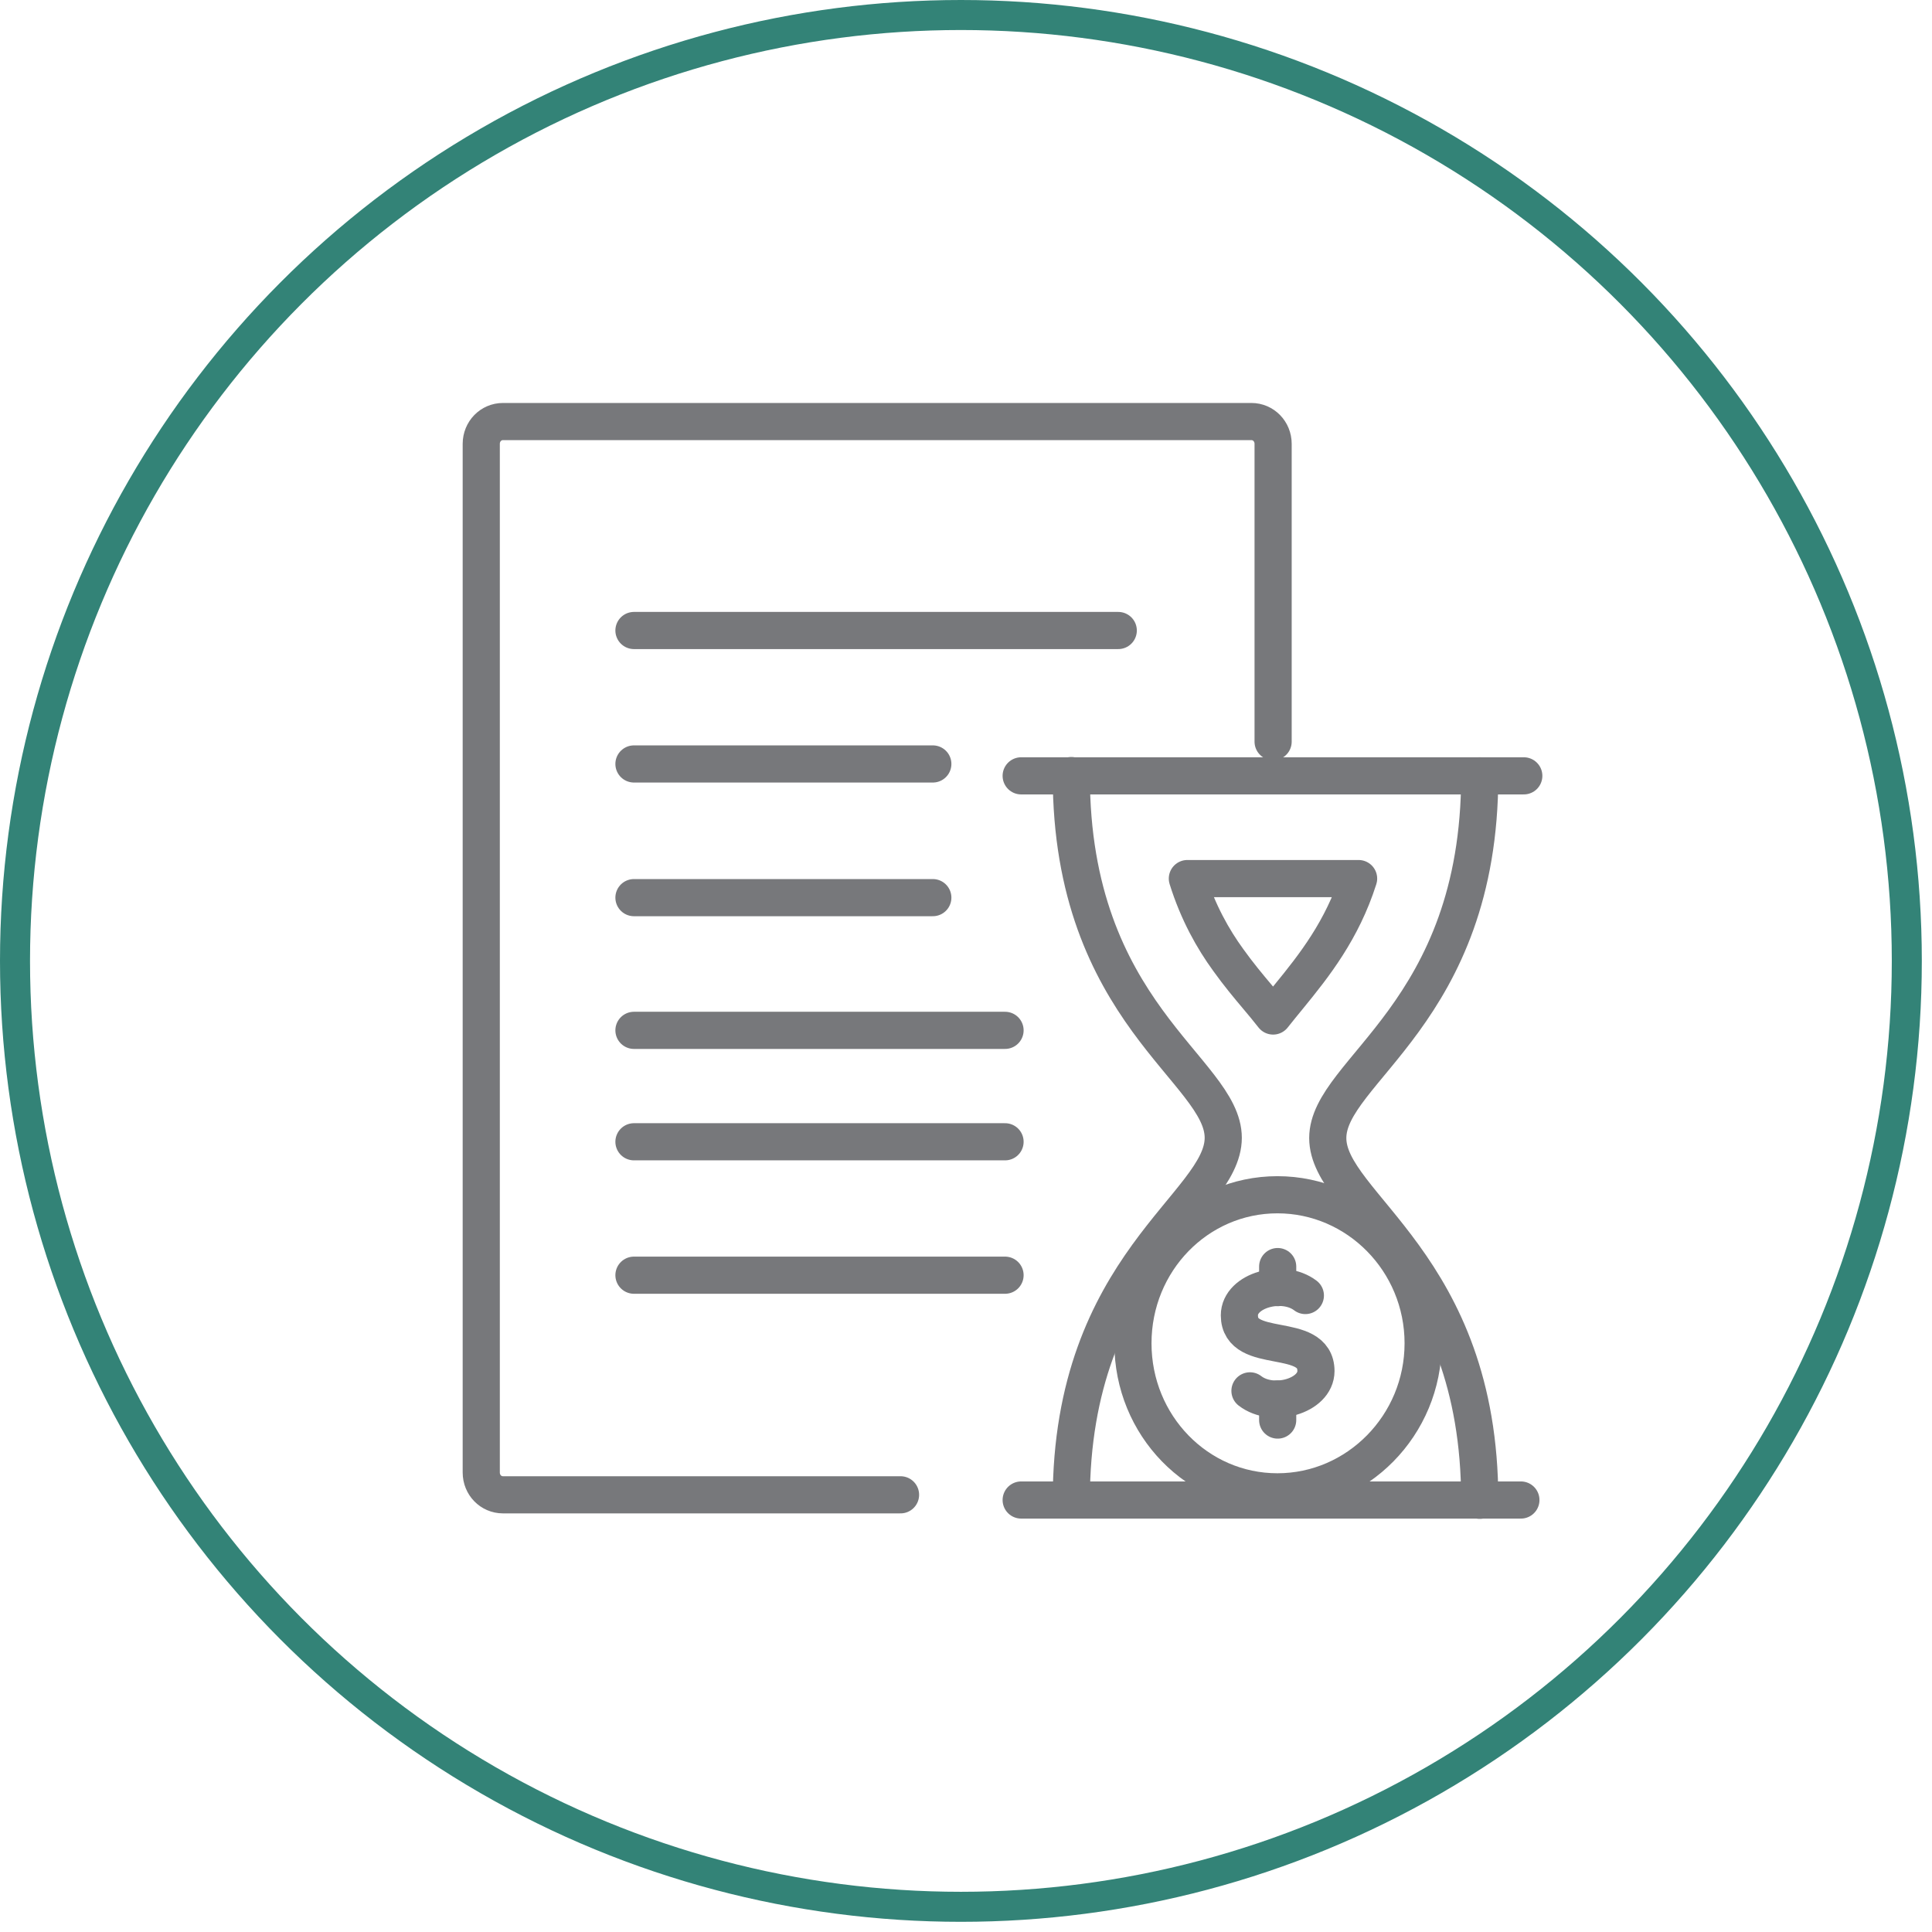
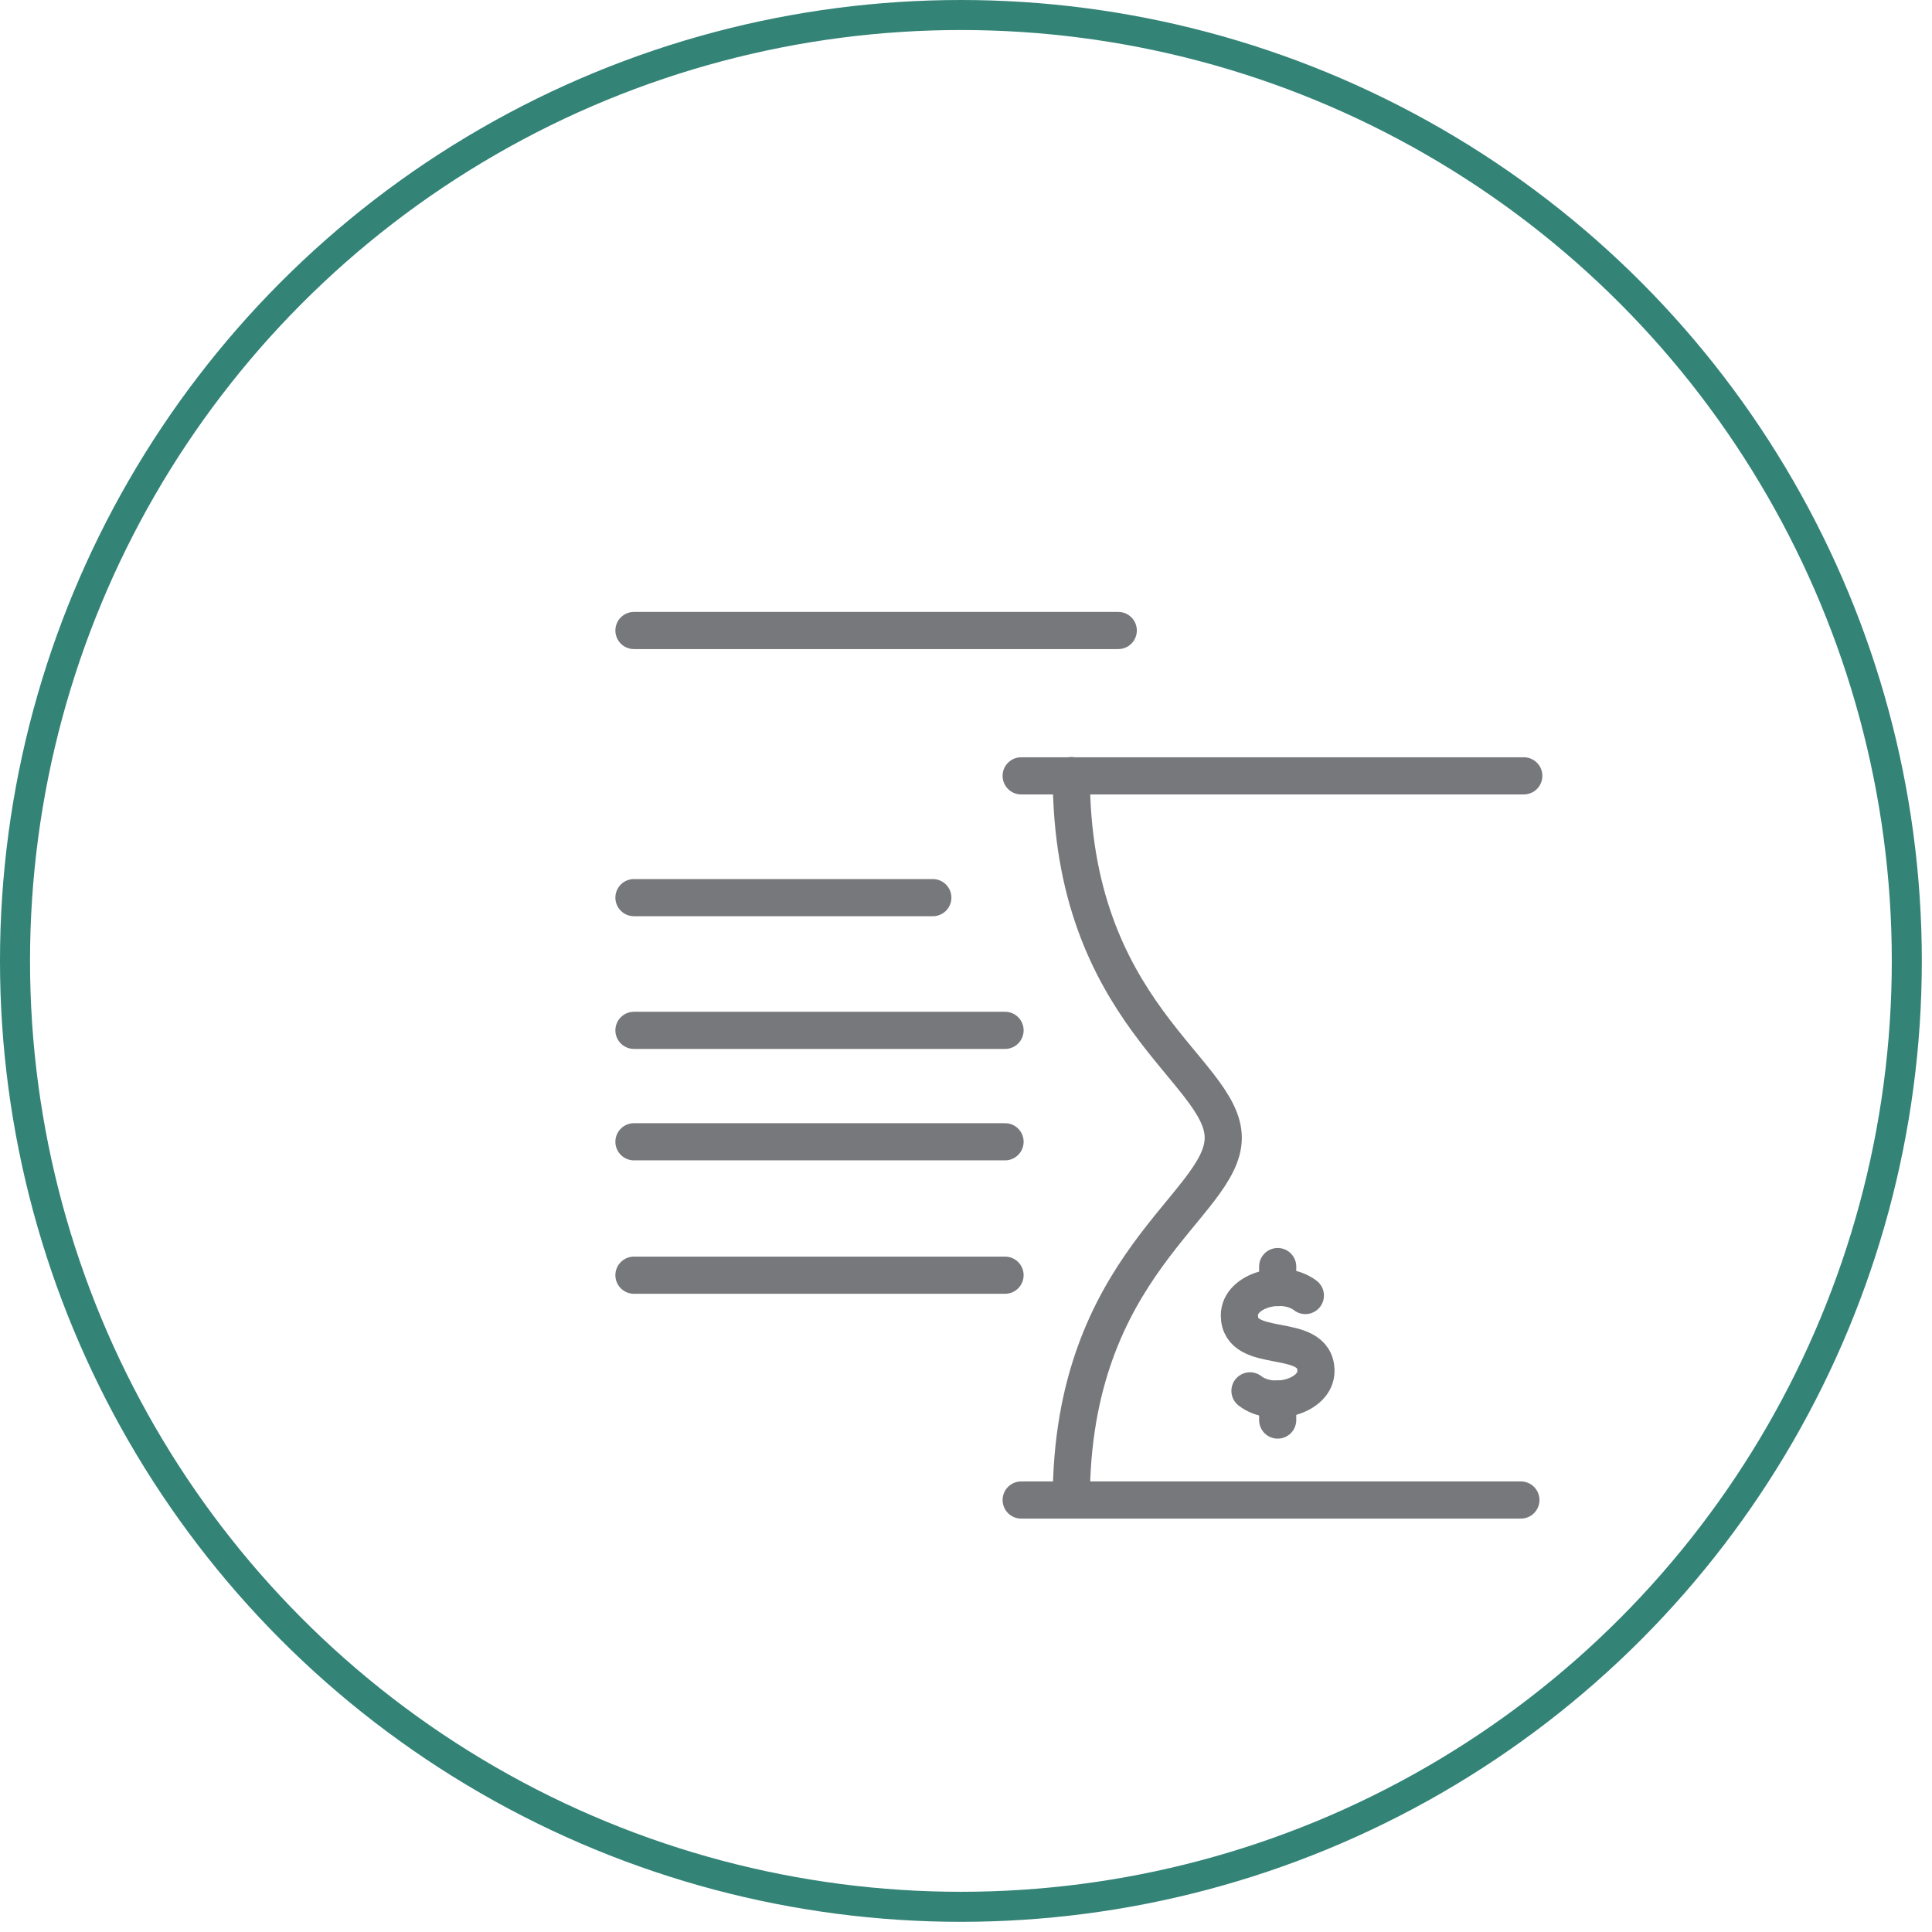
<svg xmlns="http://www.w3.org/2000/svg" width="52" height="52" viewBox="0 0 52 52" fill="none">
  <circle cx="25.863" cy="25.863" r="25.459" stroke="#338377" stroke-width="0.808" />
  <path d="M40.935 40.373H27.485" stroke="#77787B" stroke-linecap="round" stroke-linejoin="round" />
  <path d="M28.834 40.373C28.834 34.016 32.924 32.443 32.924 30.624C32.924 28.805 28.834 27.279 28.834 20.875" stroke="#77787B" stroke-linecap="round" stroke-linejoin="round" />
-   <path d="M39.827 20.882C39.827 27.286 35.737 28.812 35.737 30.631C35.737 32.45 39.827 34.016 39.827 40.38" stroke="#77787B" stroke-linecap="round" stroke-linejoin="round" />
-   <path d="M33.851 26.839C33.604 26.546 33.332 26.22 33.06 25.84C32.652 25.28 32.243 24.56 31.958 23.647H36.567C36.126 25.033 35.374 25.986 34.687 26.826C34.551 26.992 34.408 27.166 34.266 27.346C34.129 27.172 33.987 26.999 33.851 26.839Z" stroke="#77787B" stroke-linecap="round" stroke-linejoin="round" />
  <path d="M27.485 20.882H41.013" stroke="#77787B" stroke-linecap="round" stroke-linejoin="round" />
  <path d="M33.643 37.435C34.253 37.908 35.419 37.575 35.419 36.902C35.419 35.795 33.358 36.508 33.358 35.402C33.358 34.729 34.525 34.403 35.134 34.869" stroke="#77787B" stroke-linecap="round" stroke-linejoin="round" />
  <path d="M34.389 38.221V37.654" stroke="#77787B" stroke-linecap="round" stroke-linejoin="round" />
  <path d="M34.389 34.656V34.09" stroke="#77787B" stroke-linecap="round" stroke-linejoin="round" />
-   <path d="M38.304 36.155C38.304 38.361 36.534 40.153 34.382 40.153C32.23 40.153 30.493 38.367 30.493 36.155C30.493 33.943 32.23 32.157 34.382 32.157C36.534 32.157 38.304 33.943 38.304 36.155Z" stroke="#77787B" stroke-linecap="round" stroke-linejoin="round" />
-   <path d="M34.266 19.962V11.946C34.266 11.613 34.006 11.346 33.682 11.346H13.537C13.212 11.346 12.953 11.613 12.953 11.946V39.633C12.953 39.967 13.212 40.233 13.537 40.233H24.238" stroke="#77787B" stroke-linecap="round" stroke-linejoin="round" />
  <path d="M17.063 24.16H25.107" stroke="#77787B" stroke-linecap="round" stroke-linejoin="round" />
-   <path d="M17.063 20.562H25.107" stroke="#77787B" stroke-linecap="round" stroke-linejoin="round" />
  <path d="M17.063 16.97H30.098" stroke="#77787B" stroke-linecap="round" stroke-linejoin="round" />
  <path d="M17.063 27.732H27.051" stroke="#77787B" stroke-linecap="round" stroke-linejoin="round" />
  <path d="M17.063 30.731H27.051" stroke="#77787B" stroke-linecap="round" stroke-linejoin="round" />
  <path d="M17.063 34.322H27.051" stroke="#77787B" stroke-linecap="round" stroke-linejoin="round" />
</svg>